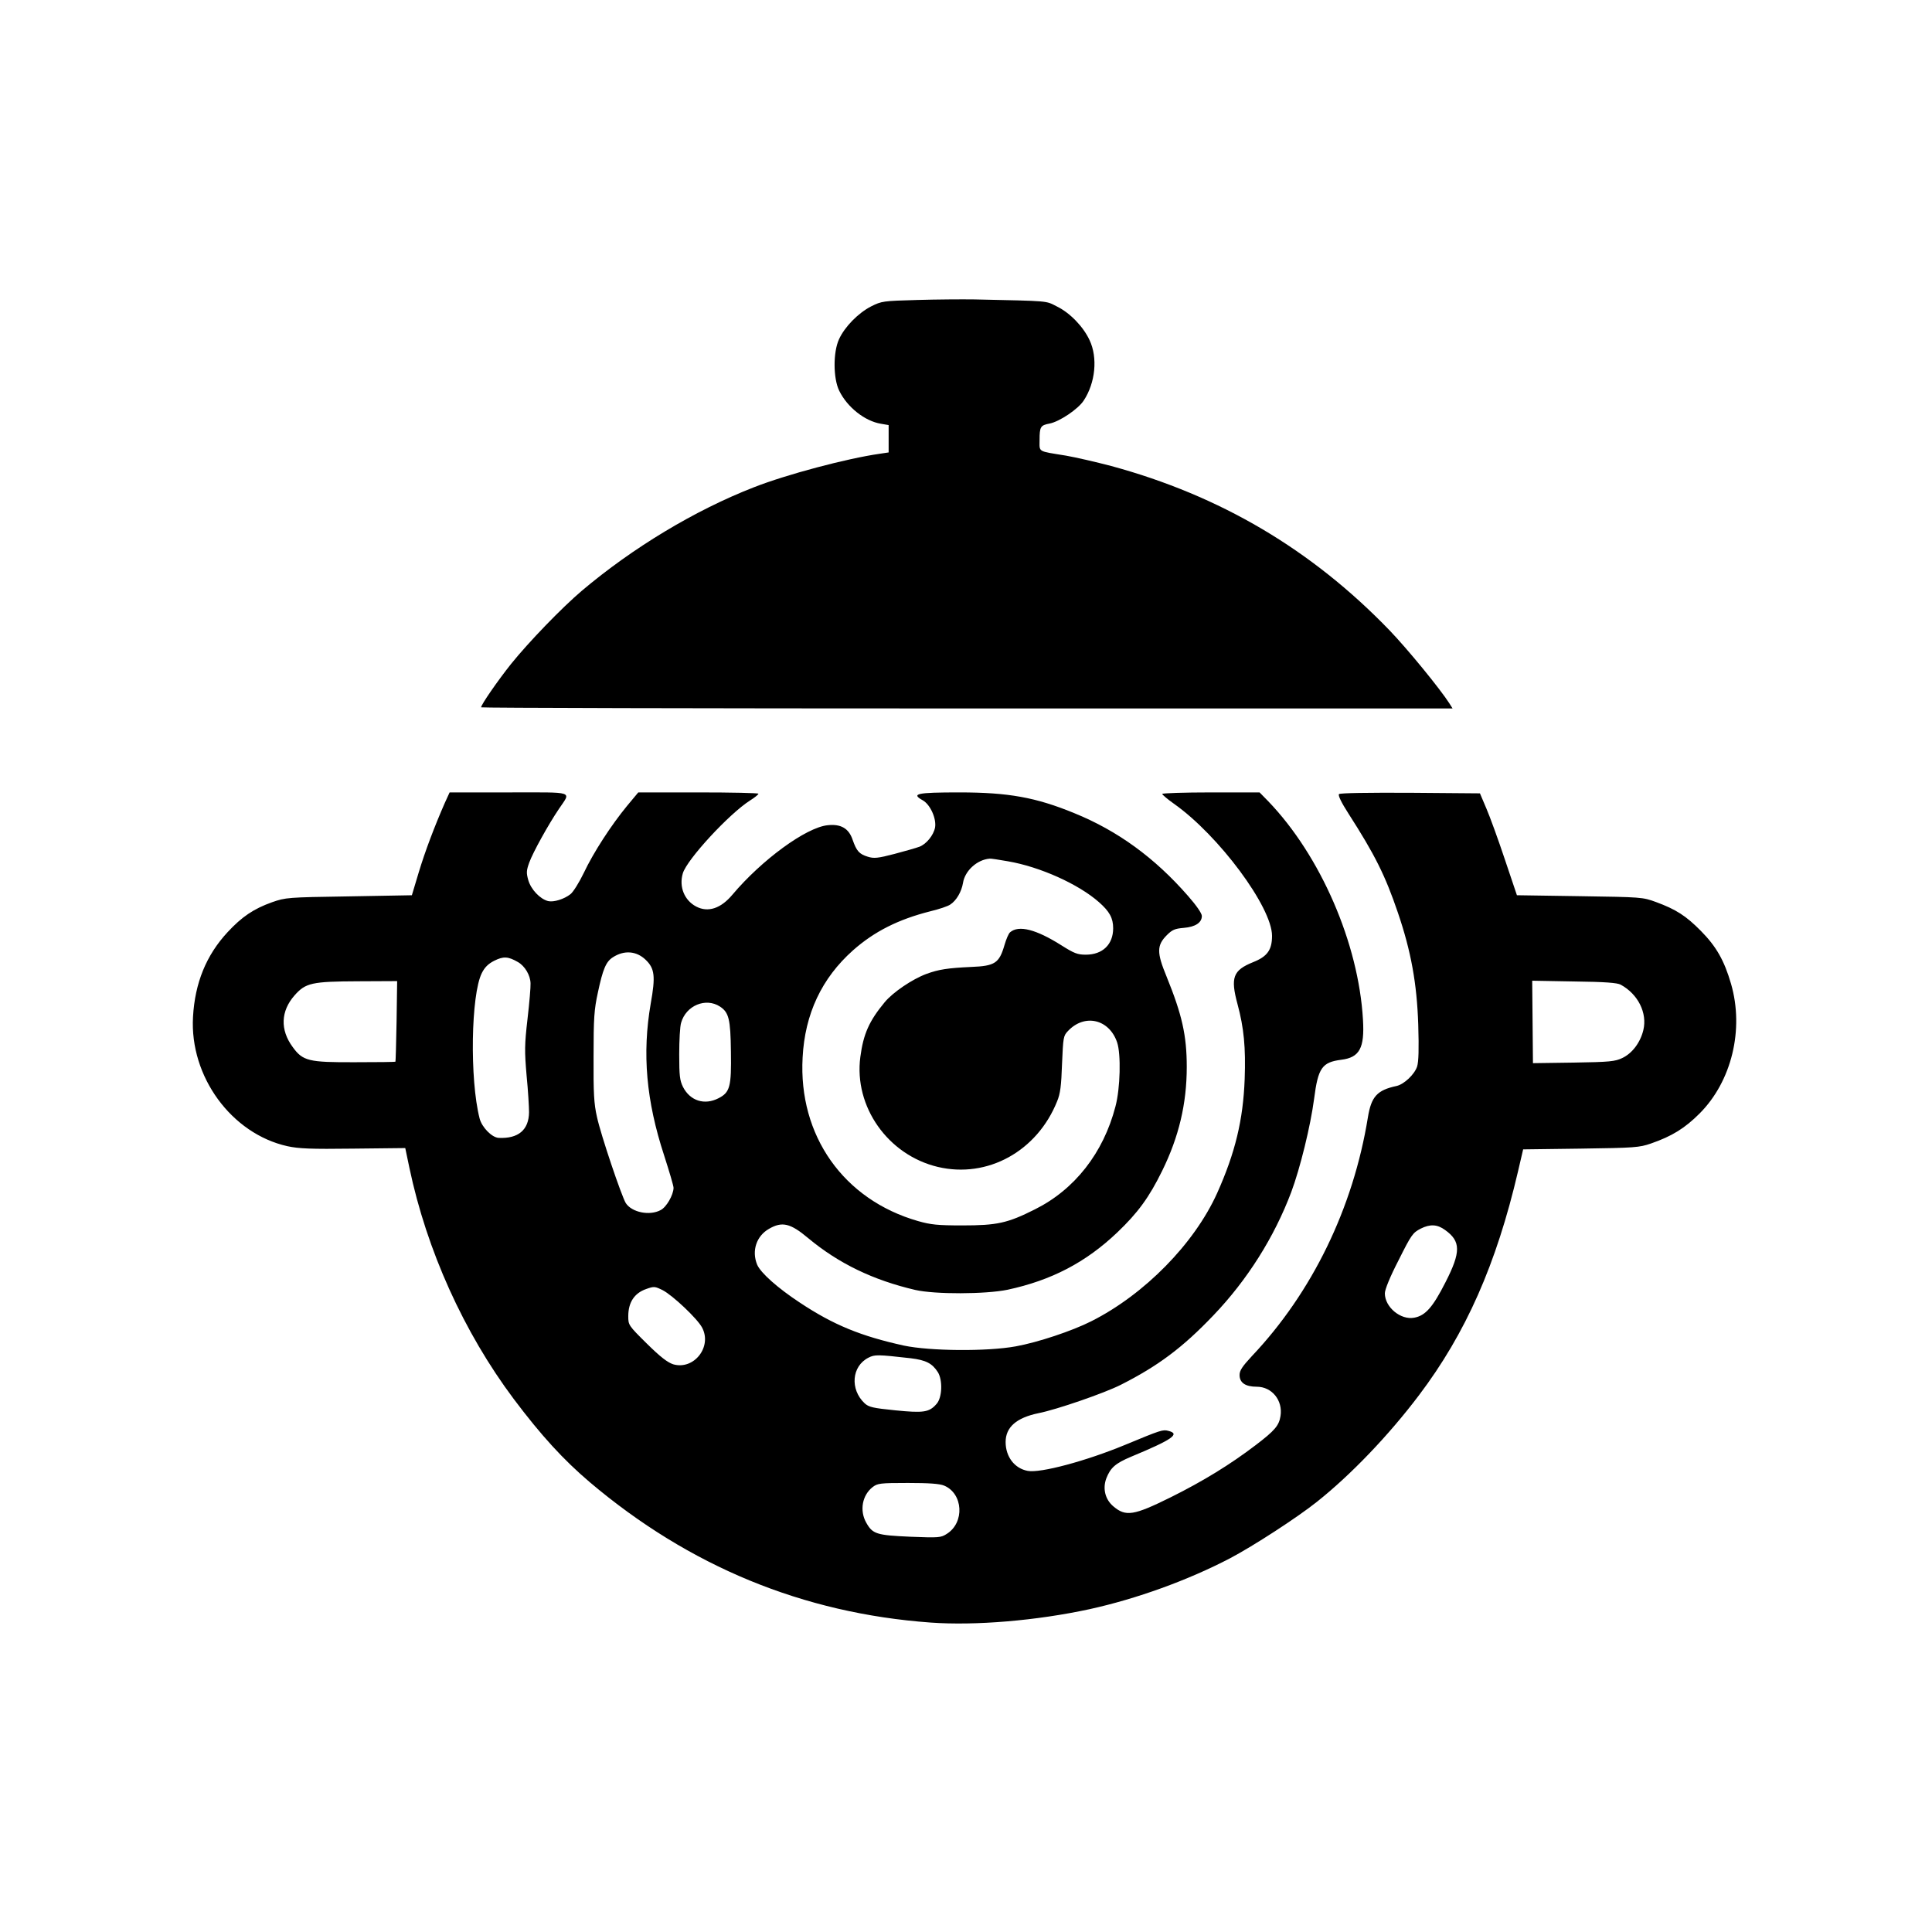
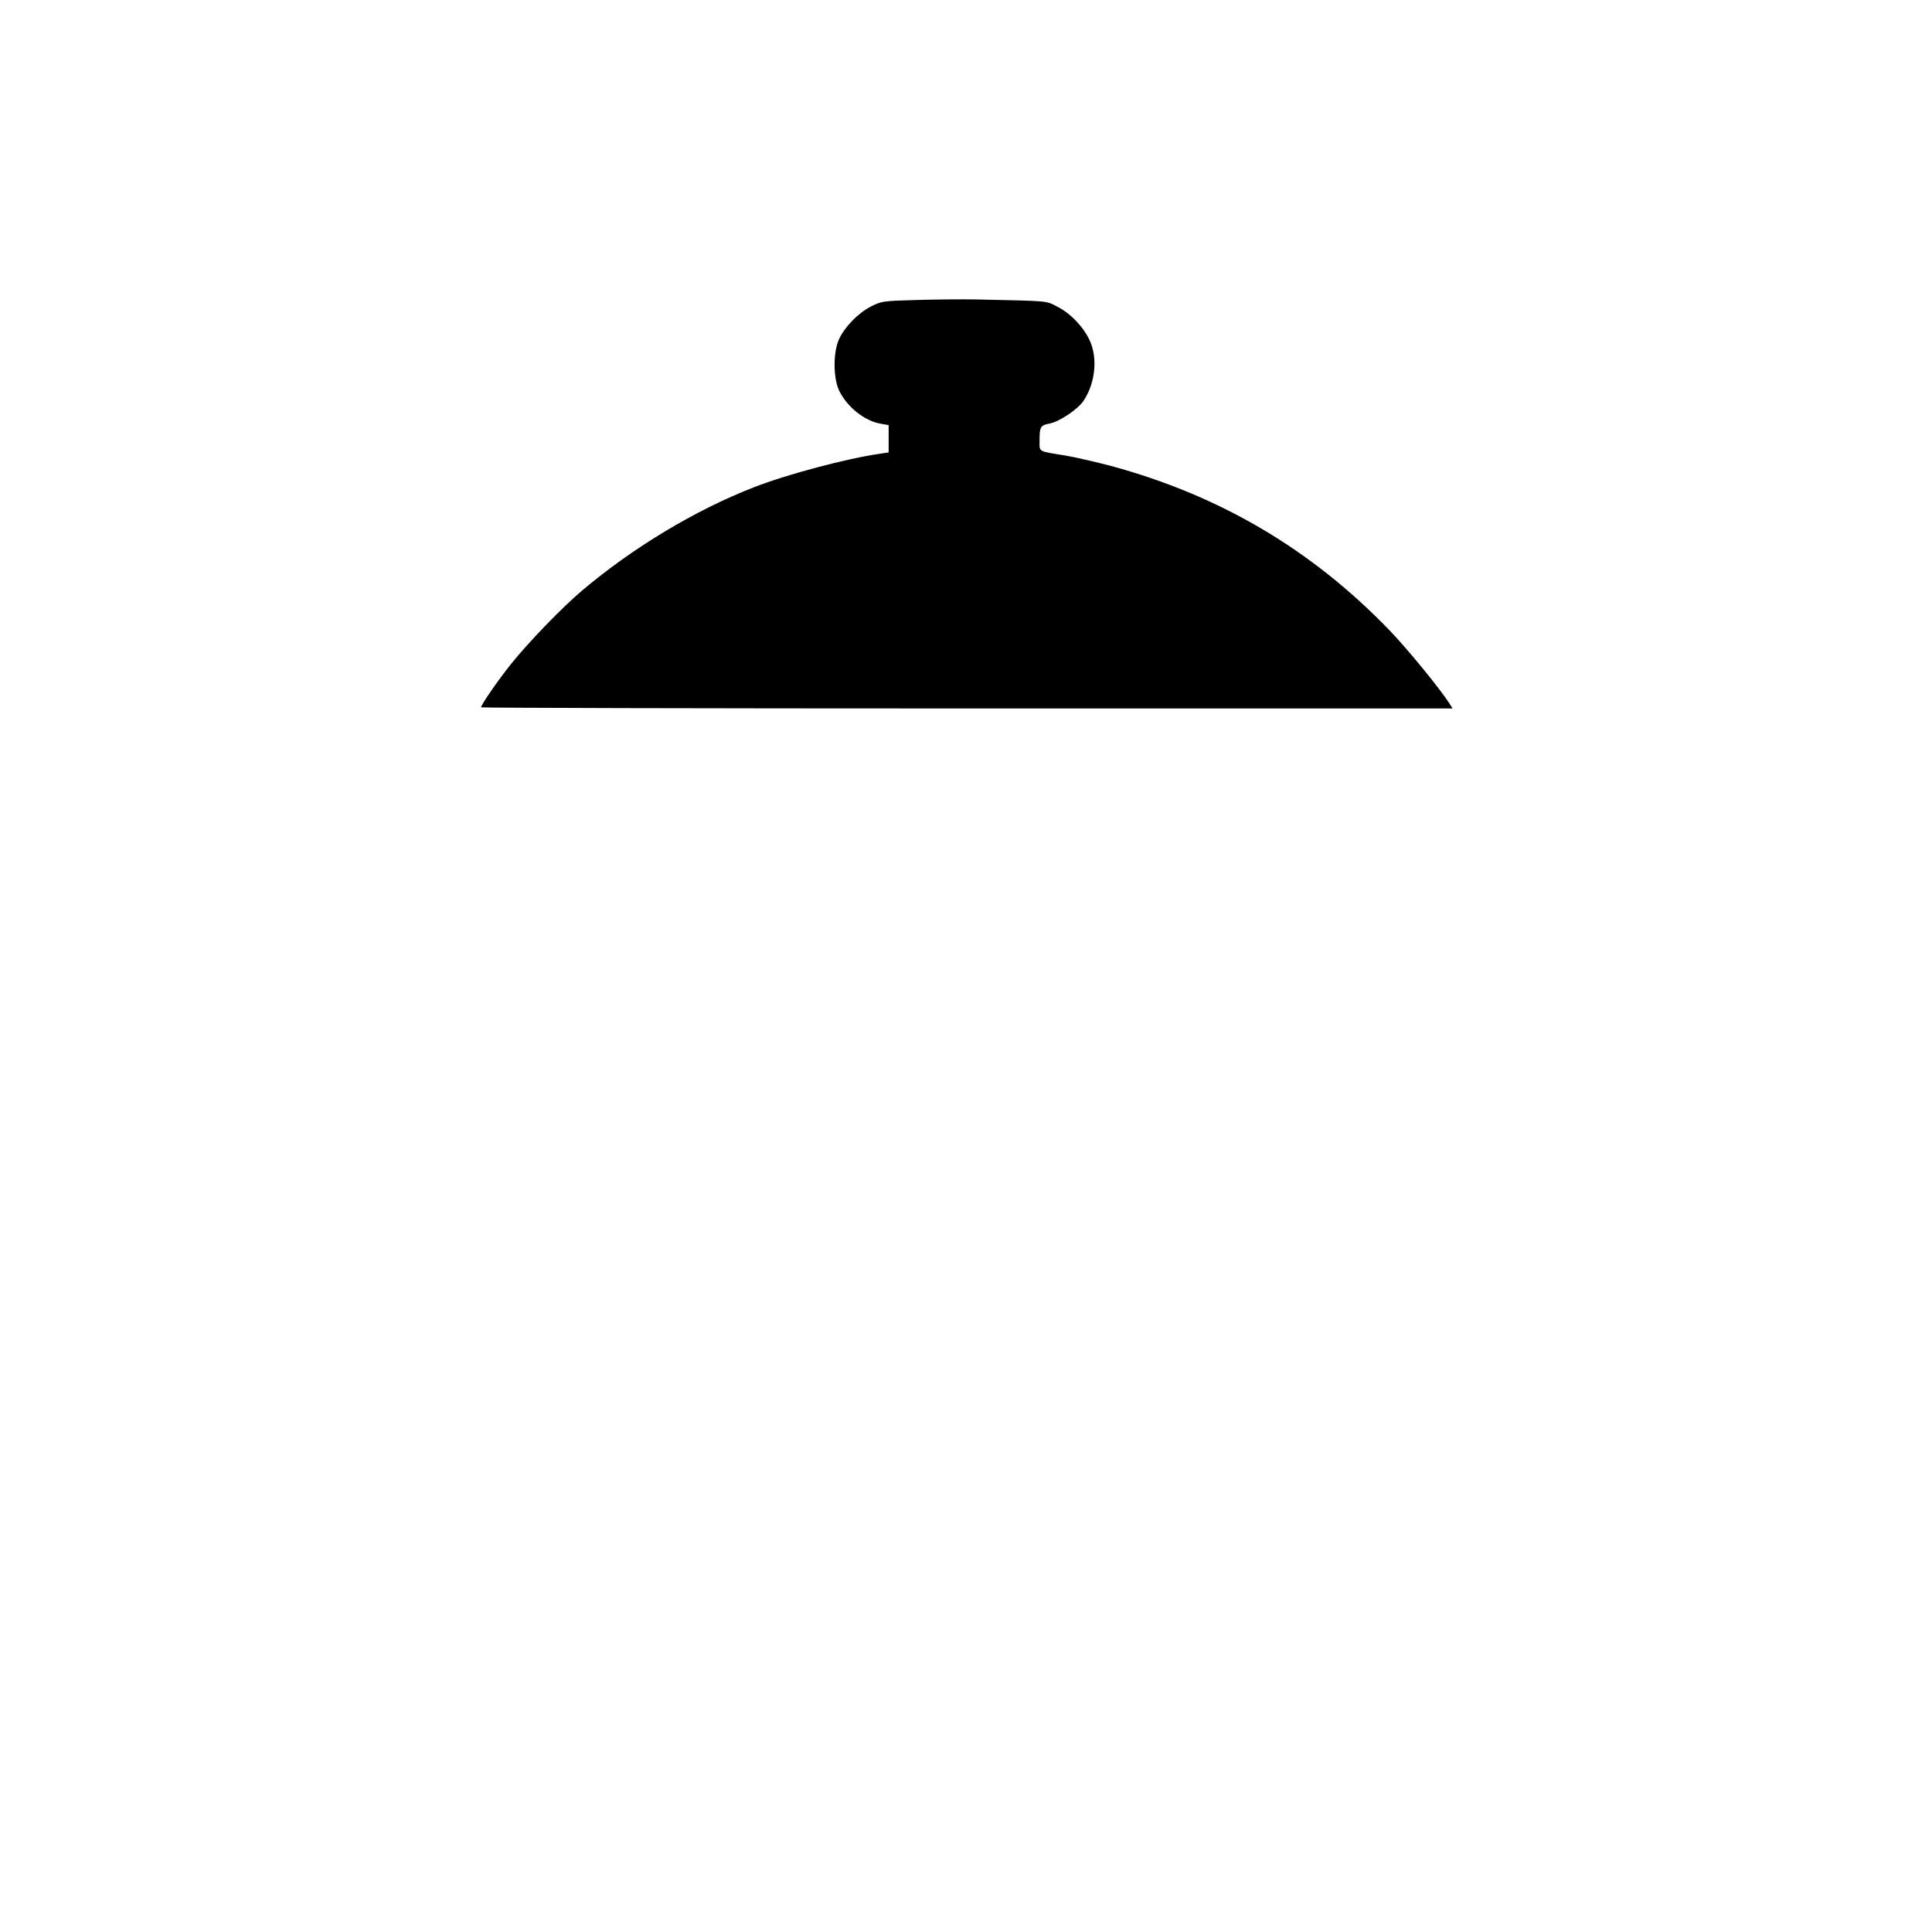
<svg xmlns="http://www.w3.org/2000/svg" version="1.0" width="1024pt" height="1024pt" viewBox="0 0 1024 1024" preserveAspectRatio="xMidYMid meet">
  <g transform="translate(0,1024) scale(0.1,-0.1)" fill="#000000" stroke="none">
    <path d="M4860 8650 c-180 -5 -187 -6 -243 -34 -68 -35 -140 -108 -170 -174 -32 -69 -31 -208 1 -273 43 -88 136 -161 221 -175 l41 -7 0 -72 0 -73 -47 -7 c-175 -25 -495 -110 -668 -178 -313 -122 -641 -320 -911 -548 -106 -90 -281 -271 -376 -389 -70 -88 -158 -215 -158 -229 0 -3 1158 -6 2574 -6 l2575 0 -17 27 c-50 78 -221 287 -317 387 -413 428 -897 714 -1475 871 -80 21 -188 46 -240 55 -153 25 -140 17 -140 83 0 70 5 78 53 87 52 10 151 76 181 122 62 94 75 227 31 320 -33 71 -103 144 -172 178 -63 32 -33 29 -438 38 -66 1 -203 0 -305 -3z" />
-     <path d="M2357 5983 c-53 -121 -103 -252 -138 -368 l-36 -120 -334 -6 c-327 -5 -335 -6 -407 -31 -98 -35 -160 -77 -236 -159 -113 -122 -173 -269 -183 -449 -18 -316 204 -619 500 -685 60 -13 123 -16 349 -13 l276 3 22 -105 c92 -437 288 -871 553 -1225 145 -193 263 -322 403 -441 527 -446 1130 -695 1807 -744 237 -17 560 10 842 71 250 55 521 153 745 270 125 66 356 216 460 299 180 143 381 353 541 565 248 328 410 694 525 1187 l27 116 306 4 c286 4 310 6 371 27 113 39 181 82 258 159 170 170 237 445 167 687 -36 124 -78 198 -160 281 -79 80 -132 114 -238 153 -71 26 -76 26 -405 31 l-332 5 -64 190 c-35 105 -79 226 -98 270 l-34 80 -369 3 c-224 1 -372 -1 -378 -7 -6 -6 12 -44 50 -103 140 -218 195 -328 262 -525 70 -205 101 -377 108 -594 4 -131 2 -196 -6 -222 -14 -42 -69 -94 -109 -103 -103 -22 -134 -56 -152 -167 -78 -480 -295 -927 -615 -1265 -51 -55 -65 -76 -65 -100 0 -41 31 -62 91 -62 81 0 139 -73 126 -155 -8 -51 -30 -77 -131 -154 -135 -103 -280 -192 -451 -277 -196 -97 -238 -104 -304 -48 -43 36 -58 94 -37 149 22 56 48 79 131 114 219 91 262 121 198 137 -30 8 -39 5 -232 -75 -203 -84 -447 -150 -514 -137 -70 13 -117 75 -117 153 0 79 58 129 175 153 96 19 348 106 435 150 196 99 327 196 491 368 180 188 323 415 413 654 47 126 102 350 121 494 21 164 42 194 144 207 97 12 124 62 115 212 -23 405 -225 870 -502 1158 l-46 47 -258 0 c-142 0 -258 -4 -258 -8 0 -4 28 -28 62 -52 237 -167 520 -548 520 -700 0 -75 -25 -110 -101 -140 -106 -43 -120 -81 -82 -222 34 -126 44 -230 38 -397 -8 -216 -50 -391 -146 -605 -121 -268 -385 -537 -667 -679 -103 -52 -284 -112 -400 -133 -153 -28 -455 -25 -593 4 -227 50 -373 109 -552 228 -117 77 -207 157 -226 201 -30 73 -4 152 63 190 69 40 113 30 207 -49 162 -135 345 -223 568 -275 105 -24 372 -23 489 1 233 50 415 145 582 304 109 104 169 186 238 327 88 179 130 355 130 550 0 167 -25 277 -107 479 -53 128 -52 166 2 220 28 28 42 34 89 38 62 5 96 28 96 63 0 14 -29 56 -73 106 -177 203 -374 346 -603 439 -204 84 -351 110 -609 110 -228 0 -257 -7 -194 -42 40 -23 73 -97 65 -144 -8 -41 -46 -88 -83 -102 -16 -6 -75 -23 -132 -38 -88 -23 -109 -25 -141 -15 -46 14 -60 30 -81 90 -20 60 -62 85 -133 77 -114 -12 -348 -183 -504 -368 -61 -73 -129 -96 -192 -63 -63 33 -92 105 -71 176 22 74 246 316 356 386 24 15 44 31 45 36 0 4 -143 7 -319 7 l-318 0 -60 -72 c-83 -101 -177 -245 -229 -355 -24 -50 -56 -101 -70 -112 -34 -27 -90 -44 -119 -37 -43 11 -91 62 -105 111 -11 39 -10 51 5 93 20 55 101 201 157 284 65 97 91 88 -265 88 l-314 0 -26 -57z m2985 -308 c170 -29 374 -121 482 -216 57 -50 76 -85 76 -139 0 -86 -56 -140 -145 -140 -44 0 -62 7 -130 50 -133 84 -225 108 -271 69 -8 -6 -21 -37 -30 -68 -28 -96 -50 -111 -177 -116 -125 -6 -171 -13 -237 -37 -75 -28 -177 -97 -221 -150 -82 -99 -113 -168 -129 -290 -35 -263 146 -520 411 -583 263 -62 526 83 632 348 17 41 22 82 26 199 6 139 7 148 31 173 88 94 219 64 261 -60 21 -62 17 -243 -9 -340 -64 -246 -216 -440 -427 -545 -145 -73 -200 -85 -385 -85 -131 0 -167 4 -234 23 -395 113 -635 453 -612 867 12 231 101 420 267 568 113 100 240 164 410 207 46 11 94 27 106 36 32 21 59 67 67 114 10 65 75 124 142 129 6 1 50 -6 96 -14z m-1920 -522 c48 -46 53 -87 27 -232 -46 -266 -24 -515 71 -805 27 -84 50 -161 50 -172 -1 -38 -38 -103 -69 -118 -58 -31 -152 -12 -184 37 -22 35 -133 363 -153 457 -16 70 -19 126 -18 320 0 204 3 249 23 340 26 123 43 163 79 186 60 39 125 34 174 -13z m-677 -12 c37 -21 66 -70 67 -113 1 -18 -6 -103 -16 -188 -16 -138 -16 -171 -5 -300 8 -80 13 -168 13 -195 -1 -94 -57 -141 -161 -136 -36 2 -89 56 -101 103 -53 206 -46 657 12 771 15 30 34 49 66 65 48 24 73 23 125 -7z m-643 -313 c-2 -117 -5 -214 -6 -215 -1 -2 -97 -3 -214 -3 -246 -1 -277 6 -331 81 -67 91 -63 190 10 273 59 67 92 74 339 75 l205 1 -3 -212z m6488 193 c92 -50 142 -150 120 -241 -16 -66 -59 -123 -112 -148 -38 -18 -66 -21 -258 -24 l-215 -3 -2 218 -2 219 222 -4 c164 -2 229 -7 247 -17z m-4774 -116 c47 -31 56 -66 58 -239 3 -186 -5 -216 -66 -247 -74 -38 -150 -14 -188 60 -17 35 -20 59 -20 173 0 73 4 148 10 167 26 92 131 135 206 86z m3843 -1184 c84 -60 85 -116 2 -278 -67 -132 -106 -176 -165 -187 -72 -14 -156 56 -156 129 0 20 27 87 73 176 68 136 75 145 117 167 50 25 88 23 129 -7z m-4147 -319 c54 -28 184 -151 209 -198 55 -102 -43 -227 -153 -195 -30 10 -67 38 -140 110 -97 96 -98 98 -98 145 0 73 32 122 95 144 42 15 46 14 87 -6z m1315 -361 c81 -10 114 -27 144 -74 26 -42 23 -135 -7 -168 -39 -45 -69 -49 -219 -34 -119 12 -140 17 -162 37 -79 74 -69 197 20 242 33 17 48 17 224 -3z m177 -675 c101 -42 110 -196 14 -256 -31 -20 -42 -21 -193 -15 -179 8 -200 14 -234 75 -36 64 -21 145 34 188 26 20 39 22 187 22 112 0 168 -4 192 -14z" />
  </g>
</svg>